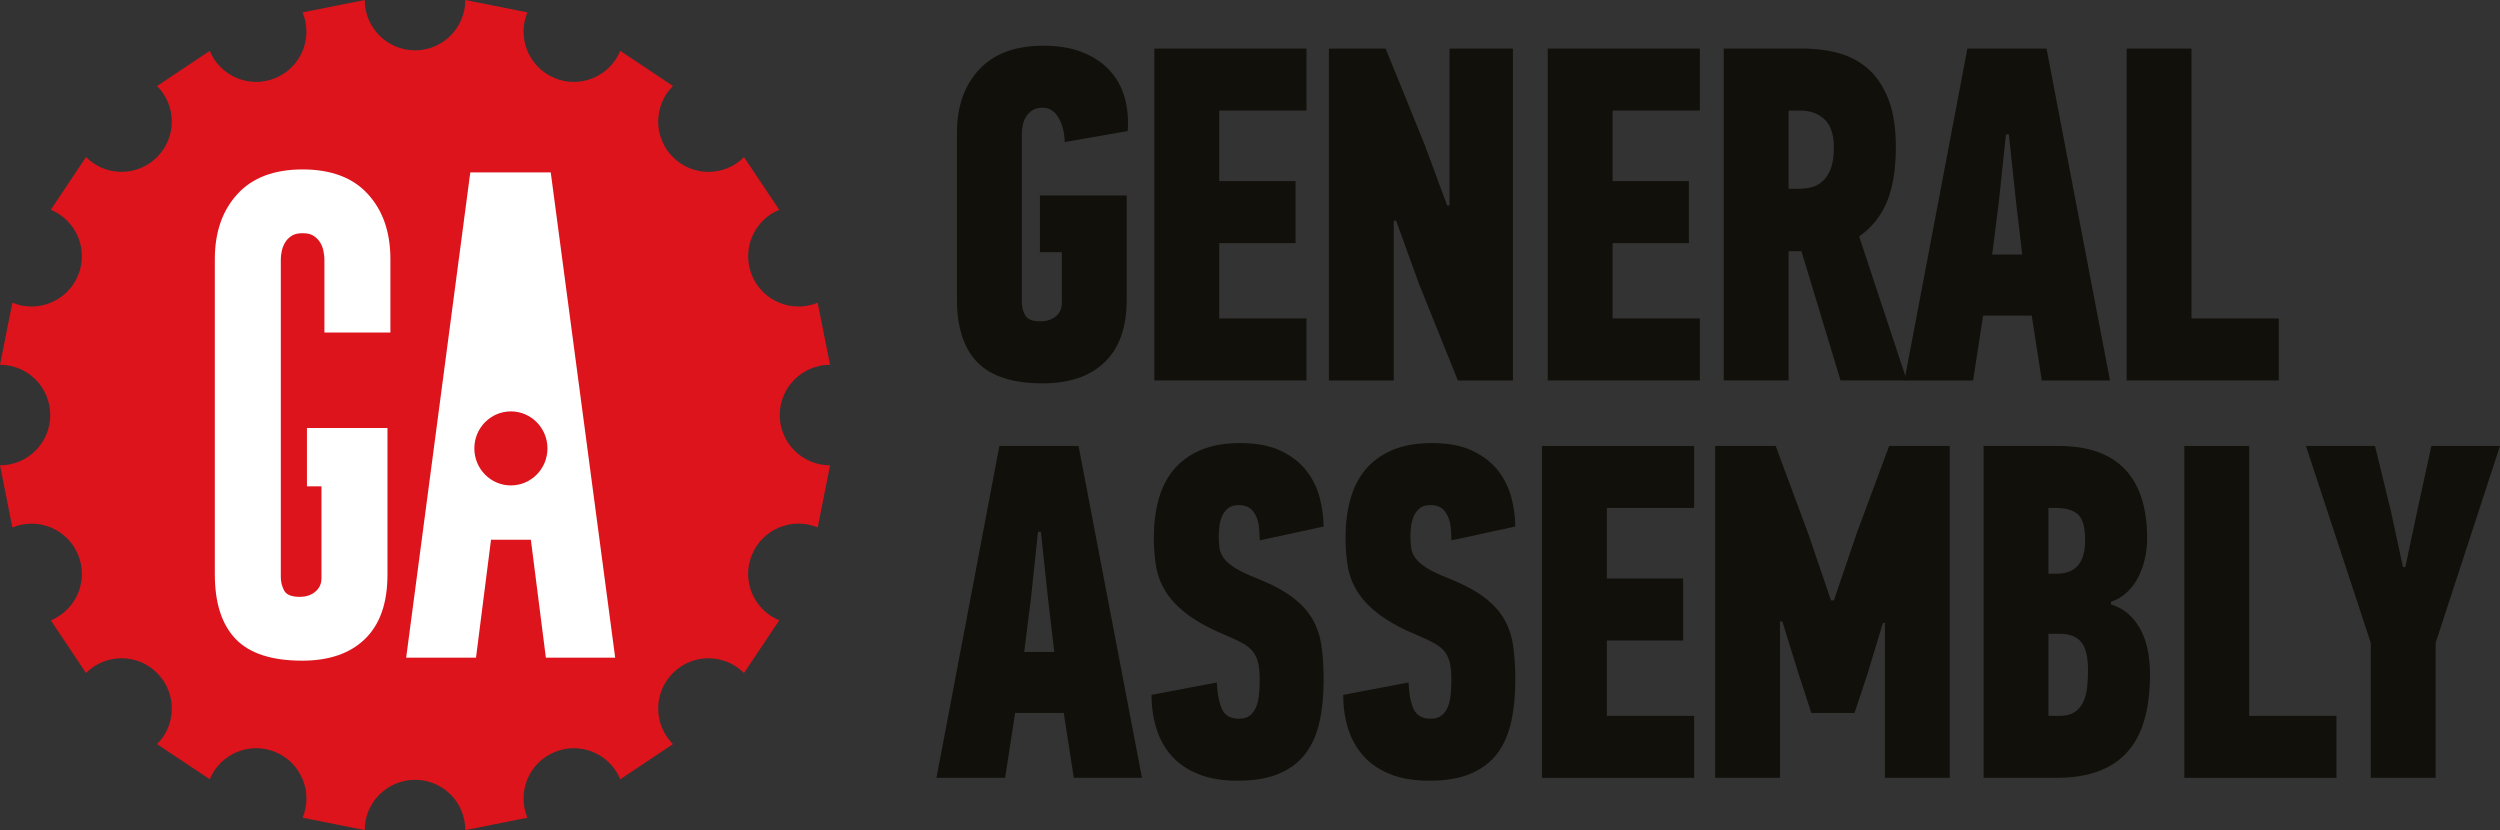
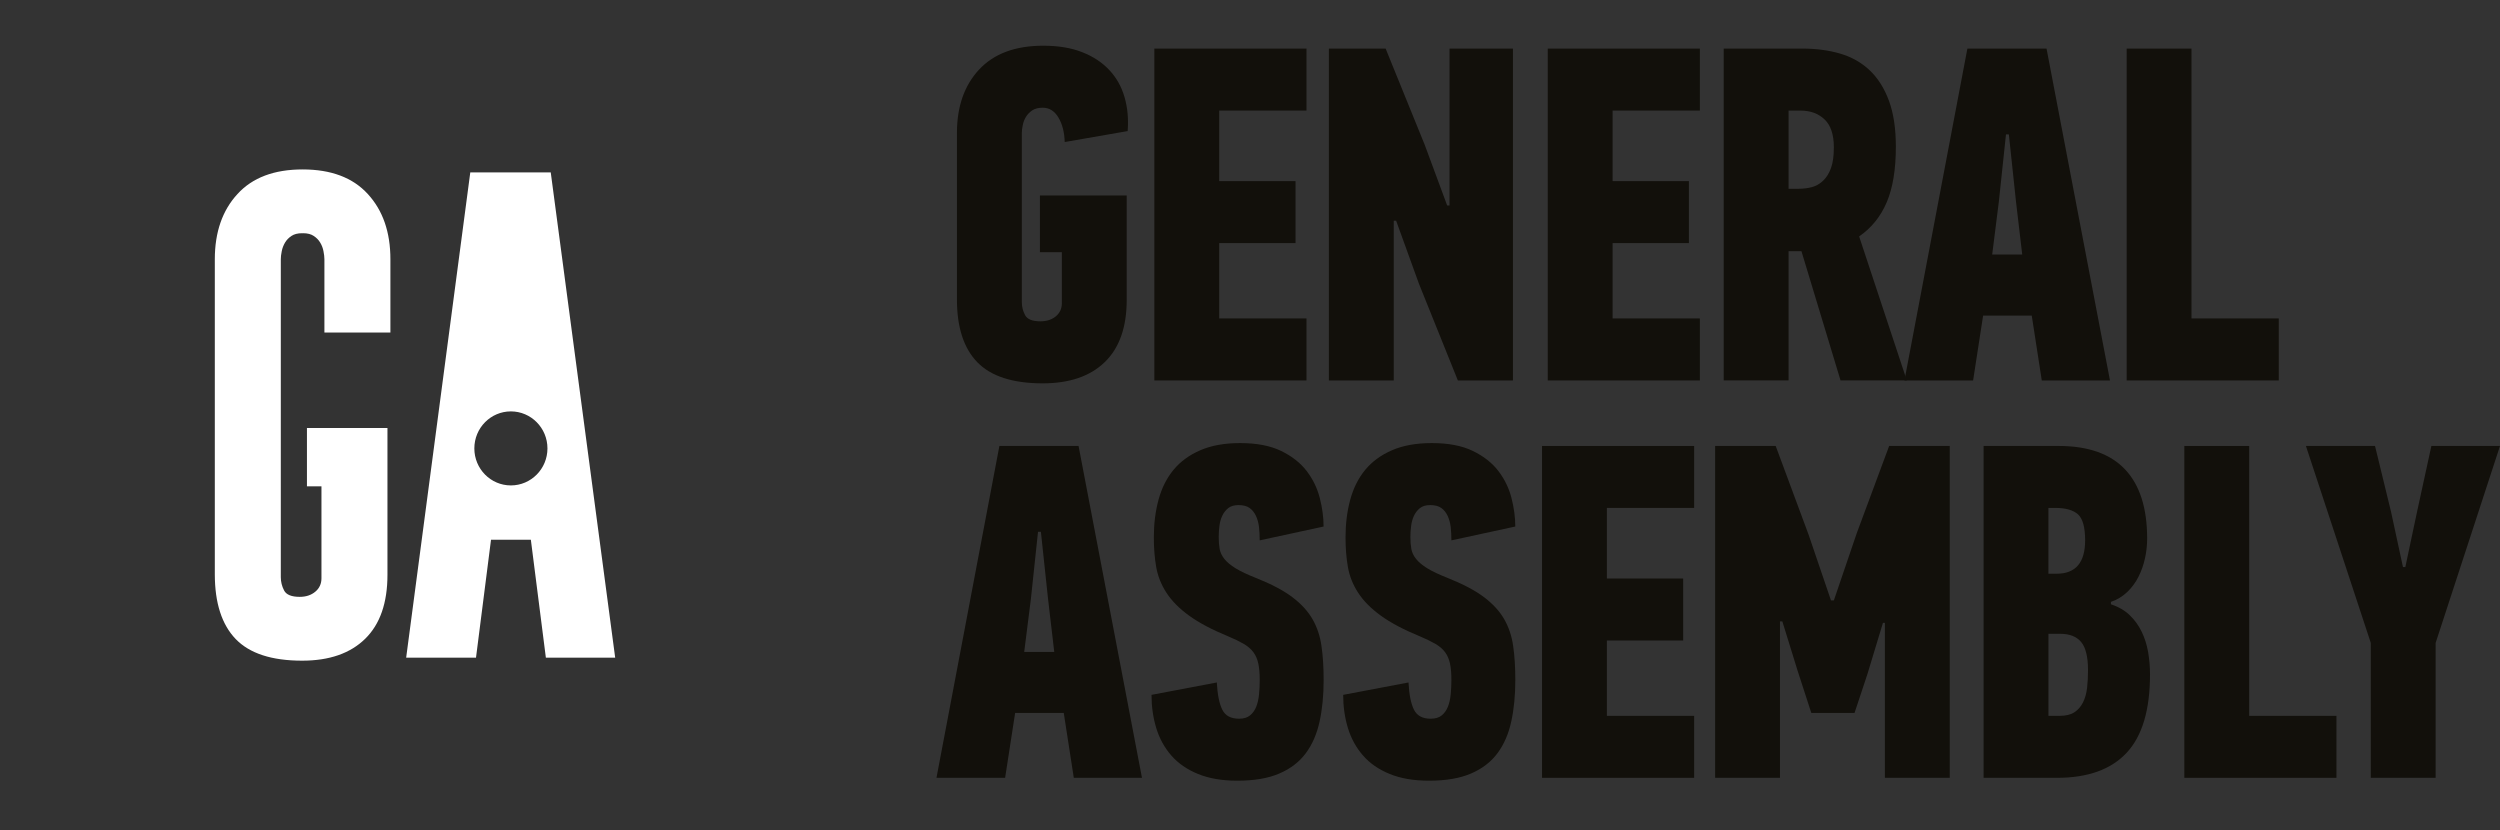
<svg xmlns="http://www.w3.org/2000/svg" version="1.1" id="Layer_1" x="0px" y="0px" viewBox="0 0 1009.13 335.06" style="enable-background:new 0 0 1009.13 335.06;" xml:space="preserve">
  <rect x="0" y="0" width="1009.13" height="335.06" fill="#333333" stroke="none" />
  <style type="text/css">
	.st0{fill:#12100B;}
	.st1{fill:#DD141B;}
	.st2{fill:#FFFFFF;}
</style>
  <g id="Red-Black_1_">
    <g>
      <path class="st0" d="M421.12,18.45c6.03,0,11.26,0.86,15.68,2.6c4.43,1.73,8.09,4.14,10.97,7.22c2.89,3.07,4.94,6.73,6.16,10.97    c1.22,4.24,1.64,8.8,1.25,13.67l-25.4,4.42c-0.13-3.97-0.97-7.27-2.55-9.9c-1.57-2.63-3.67-3.95-6.3-3.95    c-1.76,0-3.17,0.35-4.24,1.06c-1.06,0.71-1.91,1.58-2.54,2.6c-0.63,1.02-1.06,2.14-1.31,3.37c-0.25,1.22-0.38,2.28-0.38,3.17V122    c0,1.8,0.43,3.53,1.31,5.2c0.88,1.67,2.94,2.5,6.2,2.5c2.51,0,4.58-0.67,6.21-2.01c1.63-1.35,2.44-3.11,2.44-5.3v-20.59h-8.85    V78.89h35.03v42.16c0,11.04-2.96,19.41-8.86,25.12c-5.9,5.71-14.24,8.57-25.02,8.57c-12.06,0-20.85-2.82-26.37-8.47    c-5.52-5.64-8.28-14.11-8.28-25.41V53.67c0-10.65,2.98-19.18,8.95-25.6C401.2,21.66,409.83,18.45,421.12,18.45" />
      <polygon class="st0" points="465.96,153.57 465.96,19.61 527.37,19.61 527.37,44.63 492.14,44.63 492.14,73.11 522.94,73.11     522.94,98.13 492.14,98.13 492.14,128.54 527.37,128.54 527.37,153.57   " />
      <polygon class="st0" points="585.11,82.93 585.11,19.61 610.7,19.61 610.7,153.57 588.47,153.57 572.75,114.5 563.55,89.09     562.59,89.09 562.59,153.57 536.41,153.57 536.41,19.61 559.31,19.61 575.1,58.48 584.15,82.93   " />
      <polygon class="st0" points="624.75,153.57 624.75,19.61 686.15,19.61 686.15,44.63 650.93,44.63 650.93,73.11 681.73,73.11     681.73,98.13 650.93,98.13 650.93,128.54 686.15,128.54 686.15,153.57   " />
      <path class="st0" d="M727.54,19.61c5.52,0,10.58,0.67,15.21,2.02c4.62,1.34,8.6,3.59,11.94,6.73c3.33,3.15,5.92,7.25,7.79,12.32    c1.87,5.07,2.79,11.26,2.79,18.57c0,9.11-1.22,16.55-3.66,22.33c-2.44,5.77-6.15,10.4-11.16,13.86l19.24,58.12h-26.75    l-15.78-52.16h-5.2v52.16h-26.18V19.61H727.54z M721.96,44.63V76.2H726c1.92,0,3.72-0.23,5.39-0.67c1.67-0.45,3.18-1.31,4.53-2.6    c1.35-1.28,2.4-2.98,3.17-5.1c0.77-2.12,1.15-4.91,1.15-8.37c0-5.13-1.25-8.88-3.75-11.26c-2.5-2.37-5.74-3.56-9.72-3.56H721.96z" />
      <path class="st0" d="M820.12,127.39h-19.63l-4.04,26.18h-27.72l25.41-133.96h31.95l25.61,133.96h-27.53L820.12,127.39z     M806.84,81.39l-2.69,21.36h12.12l-2.51-21.36l-2.88-27.14h-1.16L806.84,81.39z" />
      <polygon class="st0" points="858.43,153.57 858.43,19.61 884.6,19.61 884.6,128.54 919.83,128.54 919.83,153.57   " />
      <path class="st0" d="M429.39,287.79h-19.63l-4.04,26.18h-27.71L403.41,180h31.95l25.6,133.97h-27.52L429.39,287.79z     M416.12,241.79l-2.7,21.36h12.13l-2.5-21.36l-2.89-27.14H419L416.12,241.79z" />
      <path class="st0" d="M534.29,274.51c0,6.16-0.54,11.74-1.64,16.75c-1.09,5-2.95,9.28-5.58,12.8c-2.63,3.53-6.19,6.26-10.68,8.18    c-4.49,1.93-10.14,2.89-16.94,2.89c-6.15,0-11.46-0.91-15.87-2.72c-4.43-1.81-8.03-4.29-10.79-7.47    c-2.76-3.16-4.78-6.85-6.06-11.04c-1.28-4.2-1.92-8.67-1.92-13.42l26.36-5c0.26,4.87,0.99,8.53,2.2,10.97    c1.2,2.44,3.45,3.66,6.76,3.66c1.9,0,3.38-0.45,4.47-1.35c1.08-0.89,1.9-2.05,2.47-3.45c0.57-1.41,0.95-3.08,1.14-5    c0.19-1.92,0.28-3.84,0.28-5.76c0-2.69-0.19-4.93-0.58-6.73c-0.38-1.79-1.06-3.33-2.02-4.61c-0.96-1.28-2.28-2.4-3.95-3.36    c-1.67-0.96-3.72-1.96-6.16-2.98c-6.55-2.69-11.81-5.48-15.79-8.36c-3.98-2.88-7.02-5.96-9.14-9.23    c-2.12-3.26-3.5-6.73-4.14-10.37c-0.64-3.65-0.96-7.65-0.96-12.01c0-5.51,0.64-10.6,1.92-15.28c1.28-4.67,3.31-8.68,6.06-12.01    c2.76-3.33,6.36-5.95,10.79-7.87c4.43-1.92,9.78-2.89,16.07-2.89c6.67,0,12.19,1.06,16.55,3.18c4.37,2.12,7.79,4.82,10.3,8.09    c2.5,3.27,4.27,6.9,5.29,10.87c1.02,3.98,1.54,7.83,1.54,11.55l-25.79,5.58c0-1.93-0.09-3.72-0.28-5.39    c-0.2-1.66-0.61-3.17-1.24-4.51c-0.64-1.35-1.49-2.41-2.57-3.18c-1.07-0.77-2.56-1.16-4.46-1.16c-1.78,0-3.17,0.42-4.19,1.25    c-1.02,0.84-1.81,1.87-2.38,3.08c-0.58,1.22-0.95,2.59-1.14,4.14c-0.19,1.53-0.28,3.01-0.28,4.42c0,1.8,0.13,3.4,0.38,4.82    c0.26,1.41,0.89,2.76,1.91,4.04c1.02,1.28,2.52,2.53,4.5,3.75c1.98,1.22,4.76,2.54,8.34,3.95c6.13,2.44,10.99,5.01,14.57,7.7    c3.57,2.7,6.29,5.65,8.14,8.86c1.85,3.21,3.07,6.83,3.64,10.87C534.01,264.79,534.29,269.38,534.29,274.51" />
      <path class="st0" d="M611.66,274.51c0,6.16-0.54,11.74-1.64,16.75c-1.09,5-2.95,9.28-5.58,12.8c-2.63,3.53-6.19,6.26-10.68,8.18    c-4.49,1.93-10.13,2.89-16.94,2.89c-6.15,0-11.45-0.91-15.87-2.72c-4.43-1.81-8.03-4.29-10.78-7.47    c-2.76-3.16-4.79-6.85-6.07-11.04c-1.28-4.2-1.92-8.67-1.92-13.42l26.37-5c0.25,4.87,0.98,8.53,2.19,10.97    c1.2,2.44,3.45,3.66,6.76,3.66c1.9,0,3.38-0.45,4.47-1.35c1.08-0.89,1.9-2.05,2.47-3.45c0.57-1.41,0.95-3.08,1.14-5    c0.19-1.92,0.28-3.84,0.28-5.76c0-2.69-0.19-4.93-0.57-6.73c-0.39-1.79-1.06-3.33-2.02-4.61c-0.96-1.28-2.28-2.4-3.95-3.36    c-1.67-0.96-3.72-1.96-6.16-2.98c-6.55-2.69-11.81-5.48-15.79-8.36c-3.97-2.88-7.02-5.96-9.14-9.23    c-2.12-3.26-3.5-6.73-4.14-10.37s-0.96-7.65-0.96-12.01c0-5.51,0.64-10.6,1.92-15.28c1.28-4.67,3.31-8.68,6.06-12.01    c2.76-3.33,6.36-5.95,10.79-7.87c4.43-1.92,9.78-2.89,16.07-2.89c6.67,0,12.19,1.06,16.55,3.18c4.37,2.12,7.79,4.82,10.3,8.09    c2.5,3.27,4.27,6.9,5.29,10.87c1.02,3.98,1.54,7.83,1.54,11.55l-25.79,5.58c0-1.93-0.09-3.72-0.28-5.39    c-0.2-1.66-0.61-3.17-1.24-4.51c-0.63-1.35-1.49-2.41-2.57-3.18c-1.07-0.77-2.56-1.16-4.46-1.16c-1.78,0-3.17,0.42-4.19,1.25    c-1.02,0.84-1.81,1.87-2.38,3.08c-0.57,1.22-0.95,2.59-1.14,4.14c-0.2,1.53-0.29,3.01-0.29,4.42c0,1.8,0.13,3.4,0.38,4.82    c0.26,1.41,0.89,2.76,1.92,4.04c1.02,1.28,2.52,2.53,4.49,3.75c1.98,1.22,4.76,2.54,8.34,3.95c6.13,2.44,10.99,5.01,14.57,7.7    c3.57,2.7,6.29,5.65,8.14,8.86c1.85,3.21,3.07,6.83,3.64,10.87C611.38,264.79,611.66,269.38,611.66,274.51" />
      <polygon class="st0" points="622.44,313.97 622.44,180.01 683.85,180.01 683.85,205.02 648.62,205.02 648.62,233.52     679.42,233.52 679.42,258.54 648.62,258.54 648.62,288.95 683.85,288.95 683.85,313.97   " />
      <polygon class="st0" points="731.14,287.79 725.58,270.66 719.45,250.84 718.49,250.84 718.49,313.97 692.32,313.97     692.32,180.01 716.76,180.01 730.04,215.81 739.08,242.36 740.24,242.36 749.48,215.23 762.56,180.01 787.02,180.01     787.02,313.97 760.84,313.97 760.84,251.41 760.06,251.41 753.75,272.21 748.58,287.79   " />
      <path class="st0" d="M852.07,243.91c3.08,1.03,5.62,2.5,7.61,4.43c1.99,1.92,3.59,4.13,4.8,6.63c1.22,2.5,2.08,5.23,2.61,8.19    c0.5,2.95,0.77,5.96,0.77,9.04c0,14.37-3.14,24.92-9.44,31.66c-6.28,6.74-15.66,10.11-28.1,10.11h-29.64V180.01h30.23    c11.93,0,20.88,3.14,26.84,9.43c5.97,6.29,8.95,15.59,8.95,27.91c0,2.7-0.28,5.36-0.87,8c-0.57,2.63-1.44,5.09-2.59,7.4    c-1.16,2.32-2.66,4.36-4.52,6.16c-1.86,1.8-4.08,3.15-6.64,4.04V243.91z M841.67,218.11c0-5.26-0.96-8.75-2.88-10.49    c-1.93-1.73-5.01-2.6-9.24-2.6h-2.7v26.57h3.27C837.83,231.59,841.67,227.1,841.67,218.11 M842.83,270.55    c0-5.42-0.93-9.22-2.79-11.42c-1.87-2.2-4.66-3.29-8.37-3.29h-4.81v33.11h4.62c2.44,0,4.4-0.49,5.87-1.45    c1.47-0.97,2.62-2.29,3.46-3.97c0.83-1.68,1.38-3.62,1.64-5.81C842.7,275.52,842.83,273.14,842.83,270.55" />
      <polygon class="st0" points="881.71,313.97 881.71,180.01 907.89,180.01 907.89,288.95 943.11,288.95 943.11,313.97   " />
      <polygon class="st0" points="970.92,228.89 975.69,206.38 981.43,180.01 1009.13,180.01 983.15,259.5 983.15,313.97     956.97,313.97 956.97,259.5 930.79,180.01 958.68,180.01 965.19,206.76 969.96,228.89   " />
    </g>
    <g>
-       <path class="st1" d="M147.22,0c0,11.2,9.1,20.32,20.32,20.32c11.21,0,20.28-9.11,20.28-20.32l25.06,5    c-4.28,10.33,0.62,22.22,10.99,26.52c10.33,4.28,22.22-0.64,26.5-10.99l21.26,14.19c-7.93,7.91-7.93,20.78,0,28.7    c7.91,7.94,20.78,7.94,28.69,0l14.21,21.26c-10.36,4.28-15.26,16.16-10.99,26.52c4.28,10.36,16.17,15.27,26.5,10.99l5.02,25.06    c-11.21,0-20.32,9.08-20.32,20.29c0,11.2,9.11,20.3,20.32,20.3l-4.99,25.07c-10.36-4.3-22.25,0.63-26.53,10.99    c-4.31,10.33,0.63,22.22,10.99,26.5l-14.21,21.27c-7.91-7.94-20.78-7.94-28.69-0.01c-7.93,7.91-7.93,20.78,0,28.7l-21.26,14.19    c-4.28-10.35-16.17-15.29-26.5-10.98c-10.37,4.28-15.27,16.16-10.99,26.5l-25.06,4.99c0-11.21-9.07-20.29-20.28-20.29    c-11.21,0-20.32,9.08-20.32,20.29l-25.07-4.99c4.29-10.33-0.62-22.22-10.98-26.5c-10.34-4.31-22.22,0.62-26.5,10.98l-21.27-14.19    c7.94-7.92,7.94-20.78,0-28.7c-7.91-7.94-20.75-7.94-28.68,0l-14.2-21.24c10.36-4.29,15.3-16.18,10.99-26.51    c-4.28-10.36-16.17-15.27-26.51-10.99L0,187.83c11.21,0,20.28-9.1,20.28-20.3c0-11.21-9.07-20.29-20.28-20.29l4.99-25.06    c10.33,4.28,22.22-0.63,26.51-11c4.3-10.34-0.63-22.22-10.99-26.51l14.2-21.26c7.91,7.94,20.78,7.94,28.68,0    c7.94-7.92,7.94-20.78,0-28.68l21.27-14.2c4.28,10.35,16.16,15.27,26.5,10.97c10.36-4.28,15.27-16.16,10.98-26.51L147.22,0z" />
      <g>
        <path class="st2" d="M122.15,68.39c-11.47,0-20.25,3.3-26.3,9.93c-6.08,6.6-9.14,15.38-9.14,26.34V231.8     c0,11.62,2.84,20.33,8.43,26.15c5.61,5.81,14.53,8.73,26.83,8.73c10.96,0,19.44-2.95,25.44-8.84c6-5.88,8.99-14.48,8.99-25.85     v-59.24h-32.5v23.57h5.86v37.09c0,2.21-0.82,4.05-2.48,5.42c-1.64,1.38-3.73,2.09-6.3,2.09c-3.3,0-5.43-0.86-6.3-2.58     c-0.9-1.72-1.33-3.52-1.33-5.36V104.65c0-0.93,0.11-1.99,0.38-3.27c0.24-1.26,0.71-2.4,1.33-3.47c0.63-1.05,1.5-1.95,2.6-2.68     c1.09-0.72,2.5-1.09,4.31-1.09v0.04c0.13-0.03,0.24-0.04,0.37-0.04c1.78,0,3.22,0.37,4.28,1.09c1.12,0.73,1.99,1.62,2.62,2.68     c0.65,1.06,1.09,2.21,1.33,3.47c0.25,1.28,0.38,2.34,0.38,3.27v29.59h26.64v-29.59c0-10.96-3.05-19.74-9.13-26.34     C142.42,71.69,133.63,68.39,122.15,68.39" />
        <path class="st2" d="M222.31,69.6h-32.48l-25.88,195.86h28.19l6.06-47.6h16.08l6.06,47.6h27.98L222.31,69.6z M206.22,195.94     c-8.15,0-14.75-6.68-14.75-14.94c0-8.26,6.59-14.94,14.75-14.94c8.13,0,14.76,6.68,14.76,14.94     C220.98,189.26,214.35,195.94,206.22,195.94" />
      </g>
    </g>
  </g>
</svg>